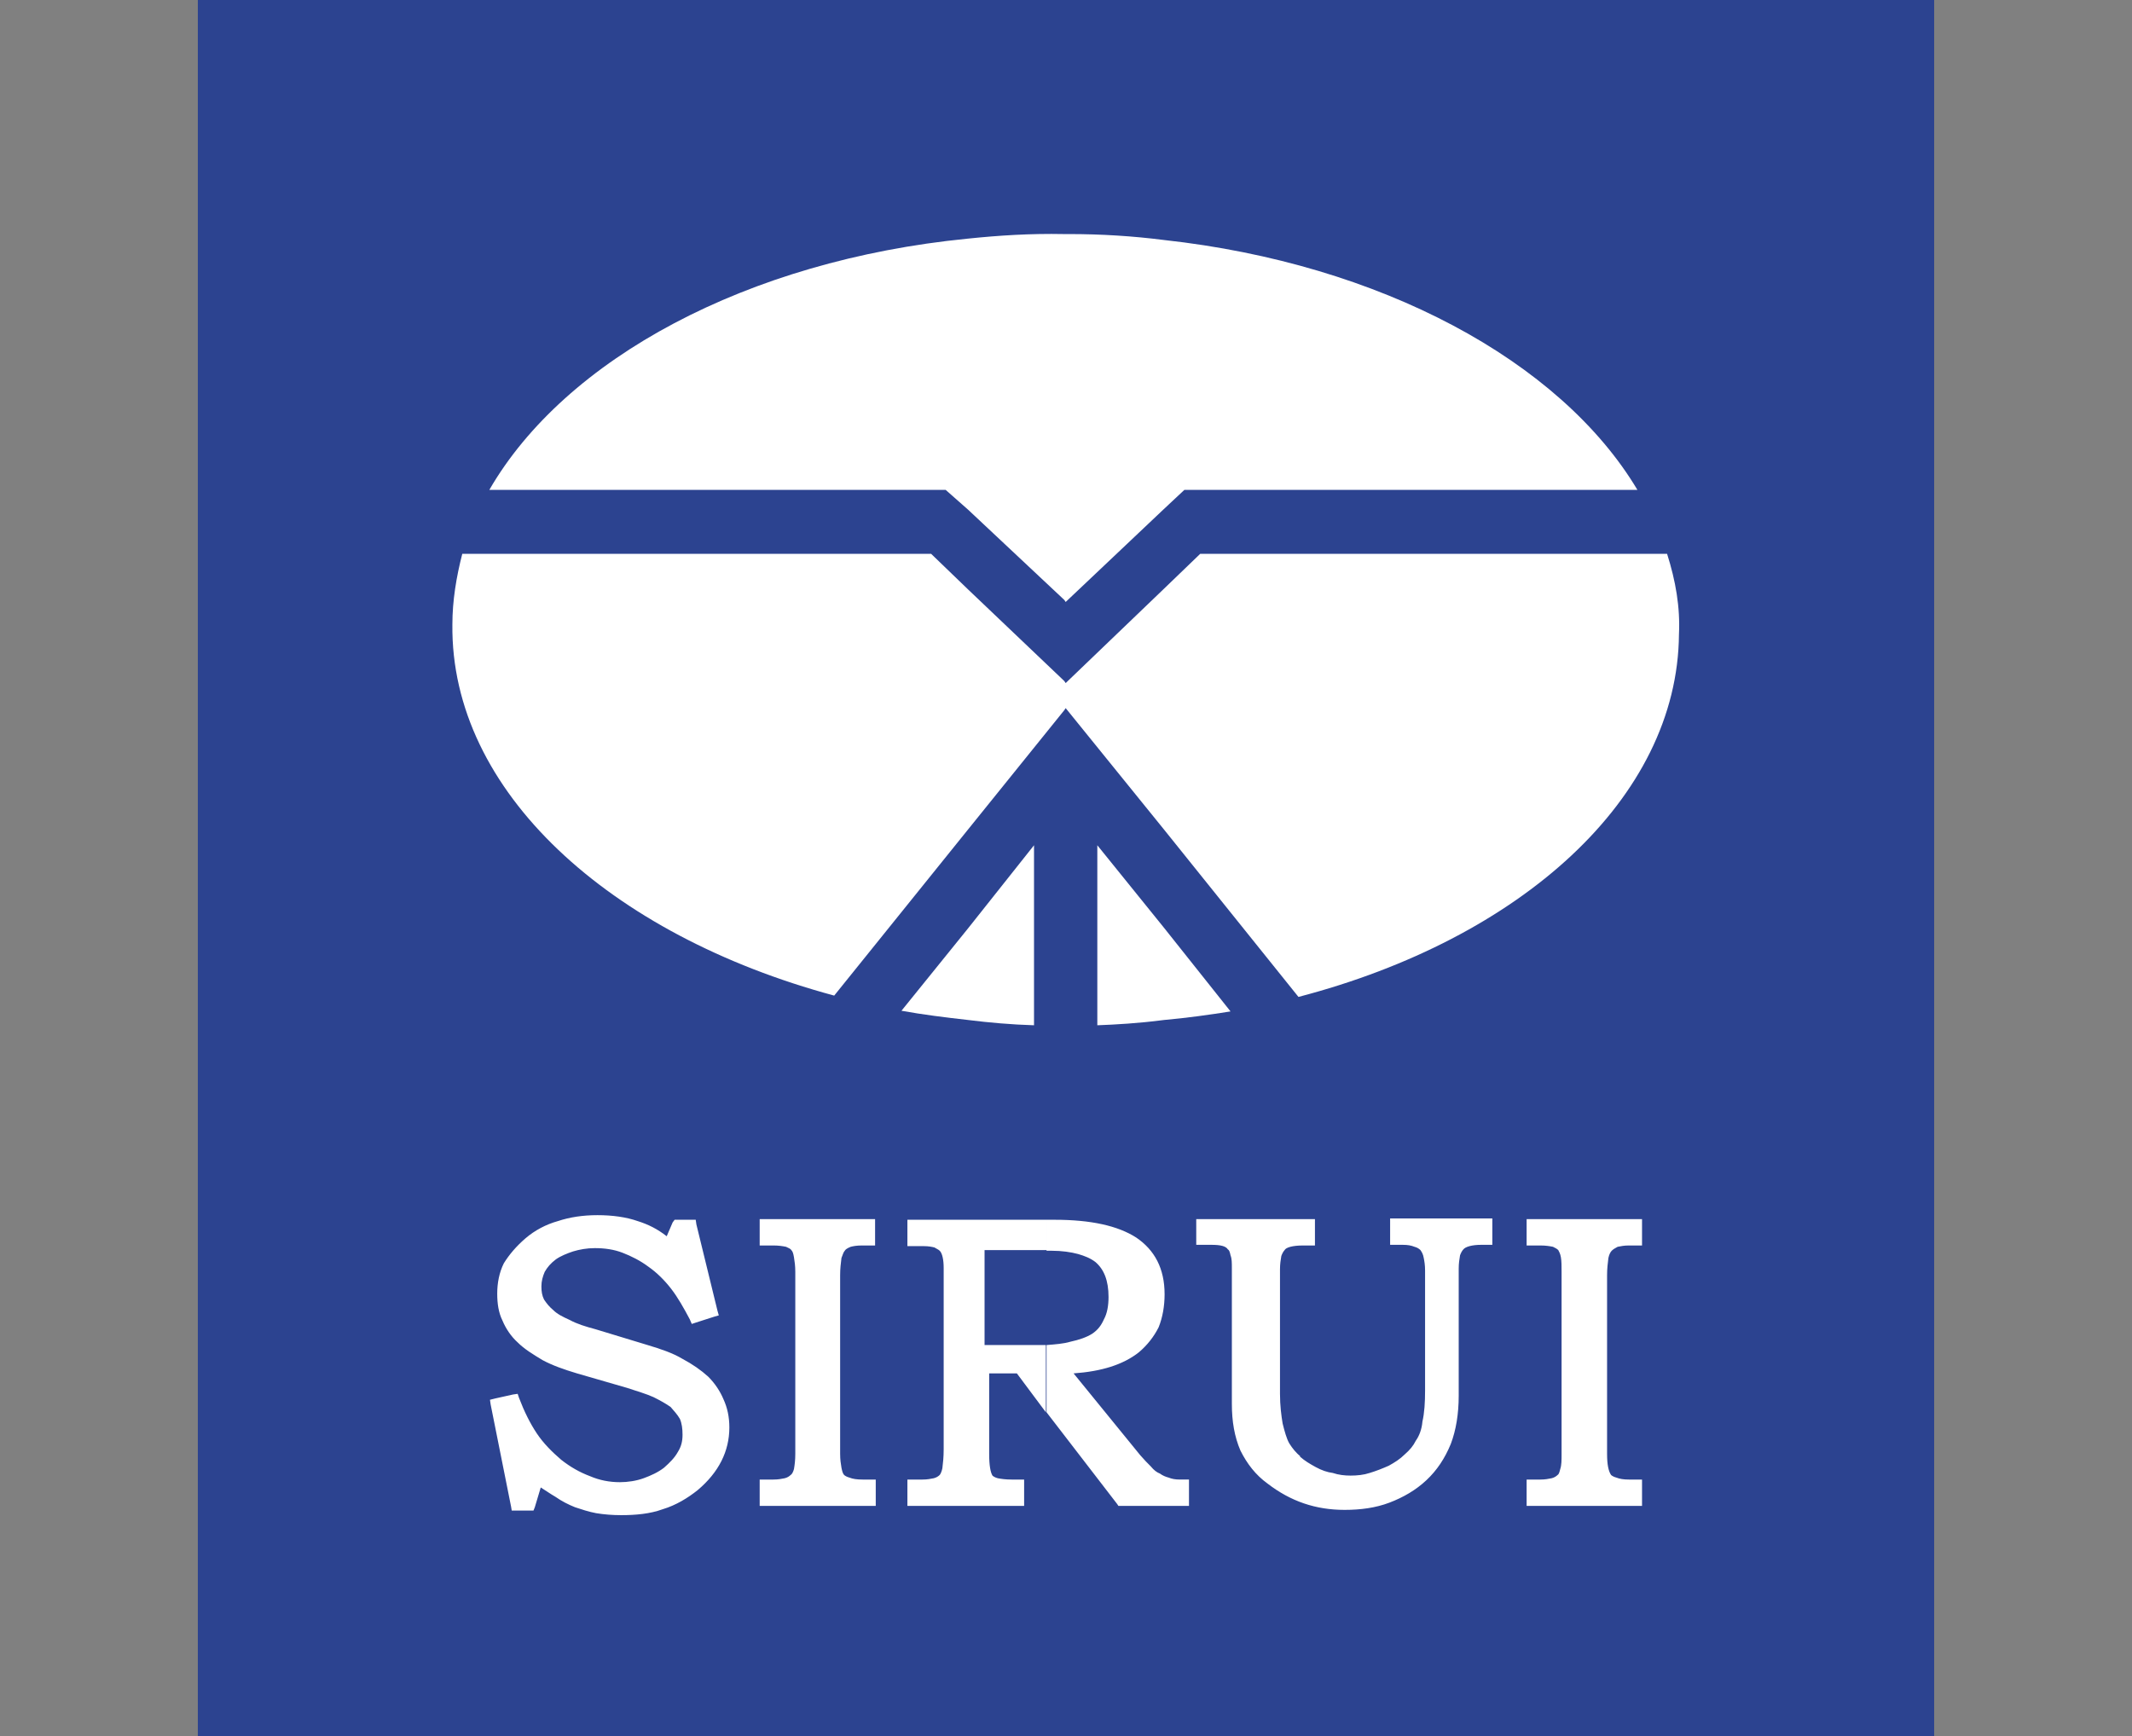
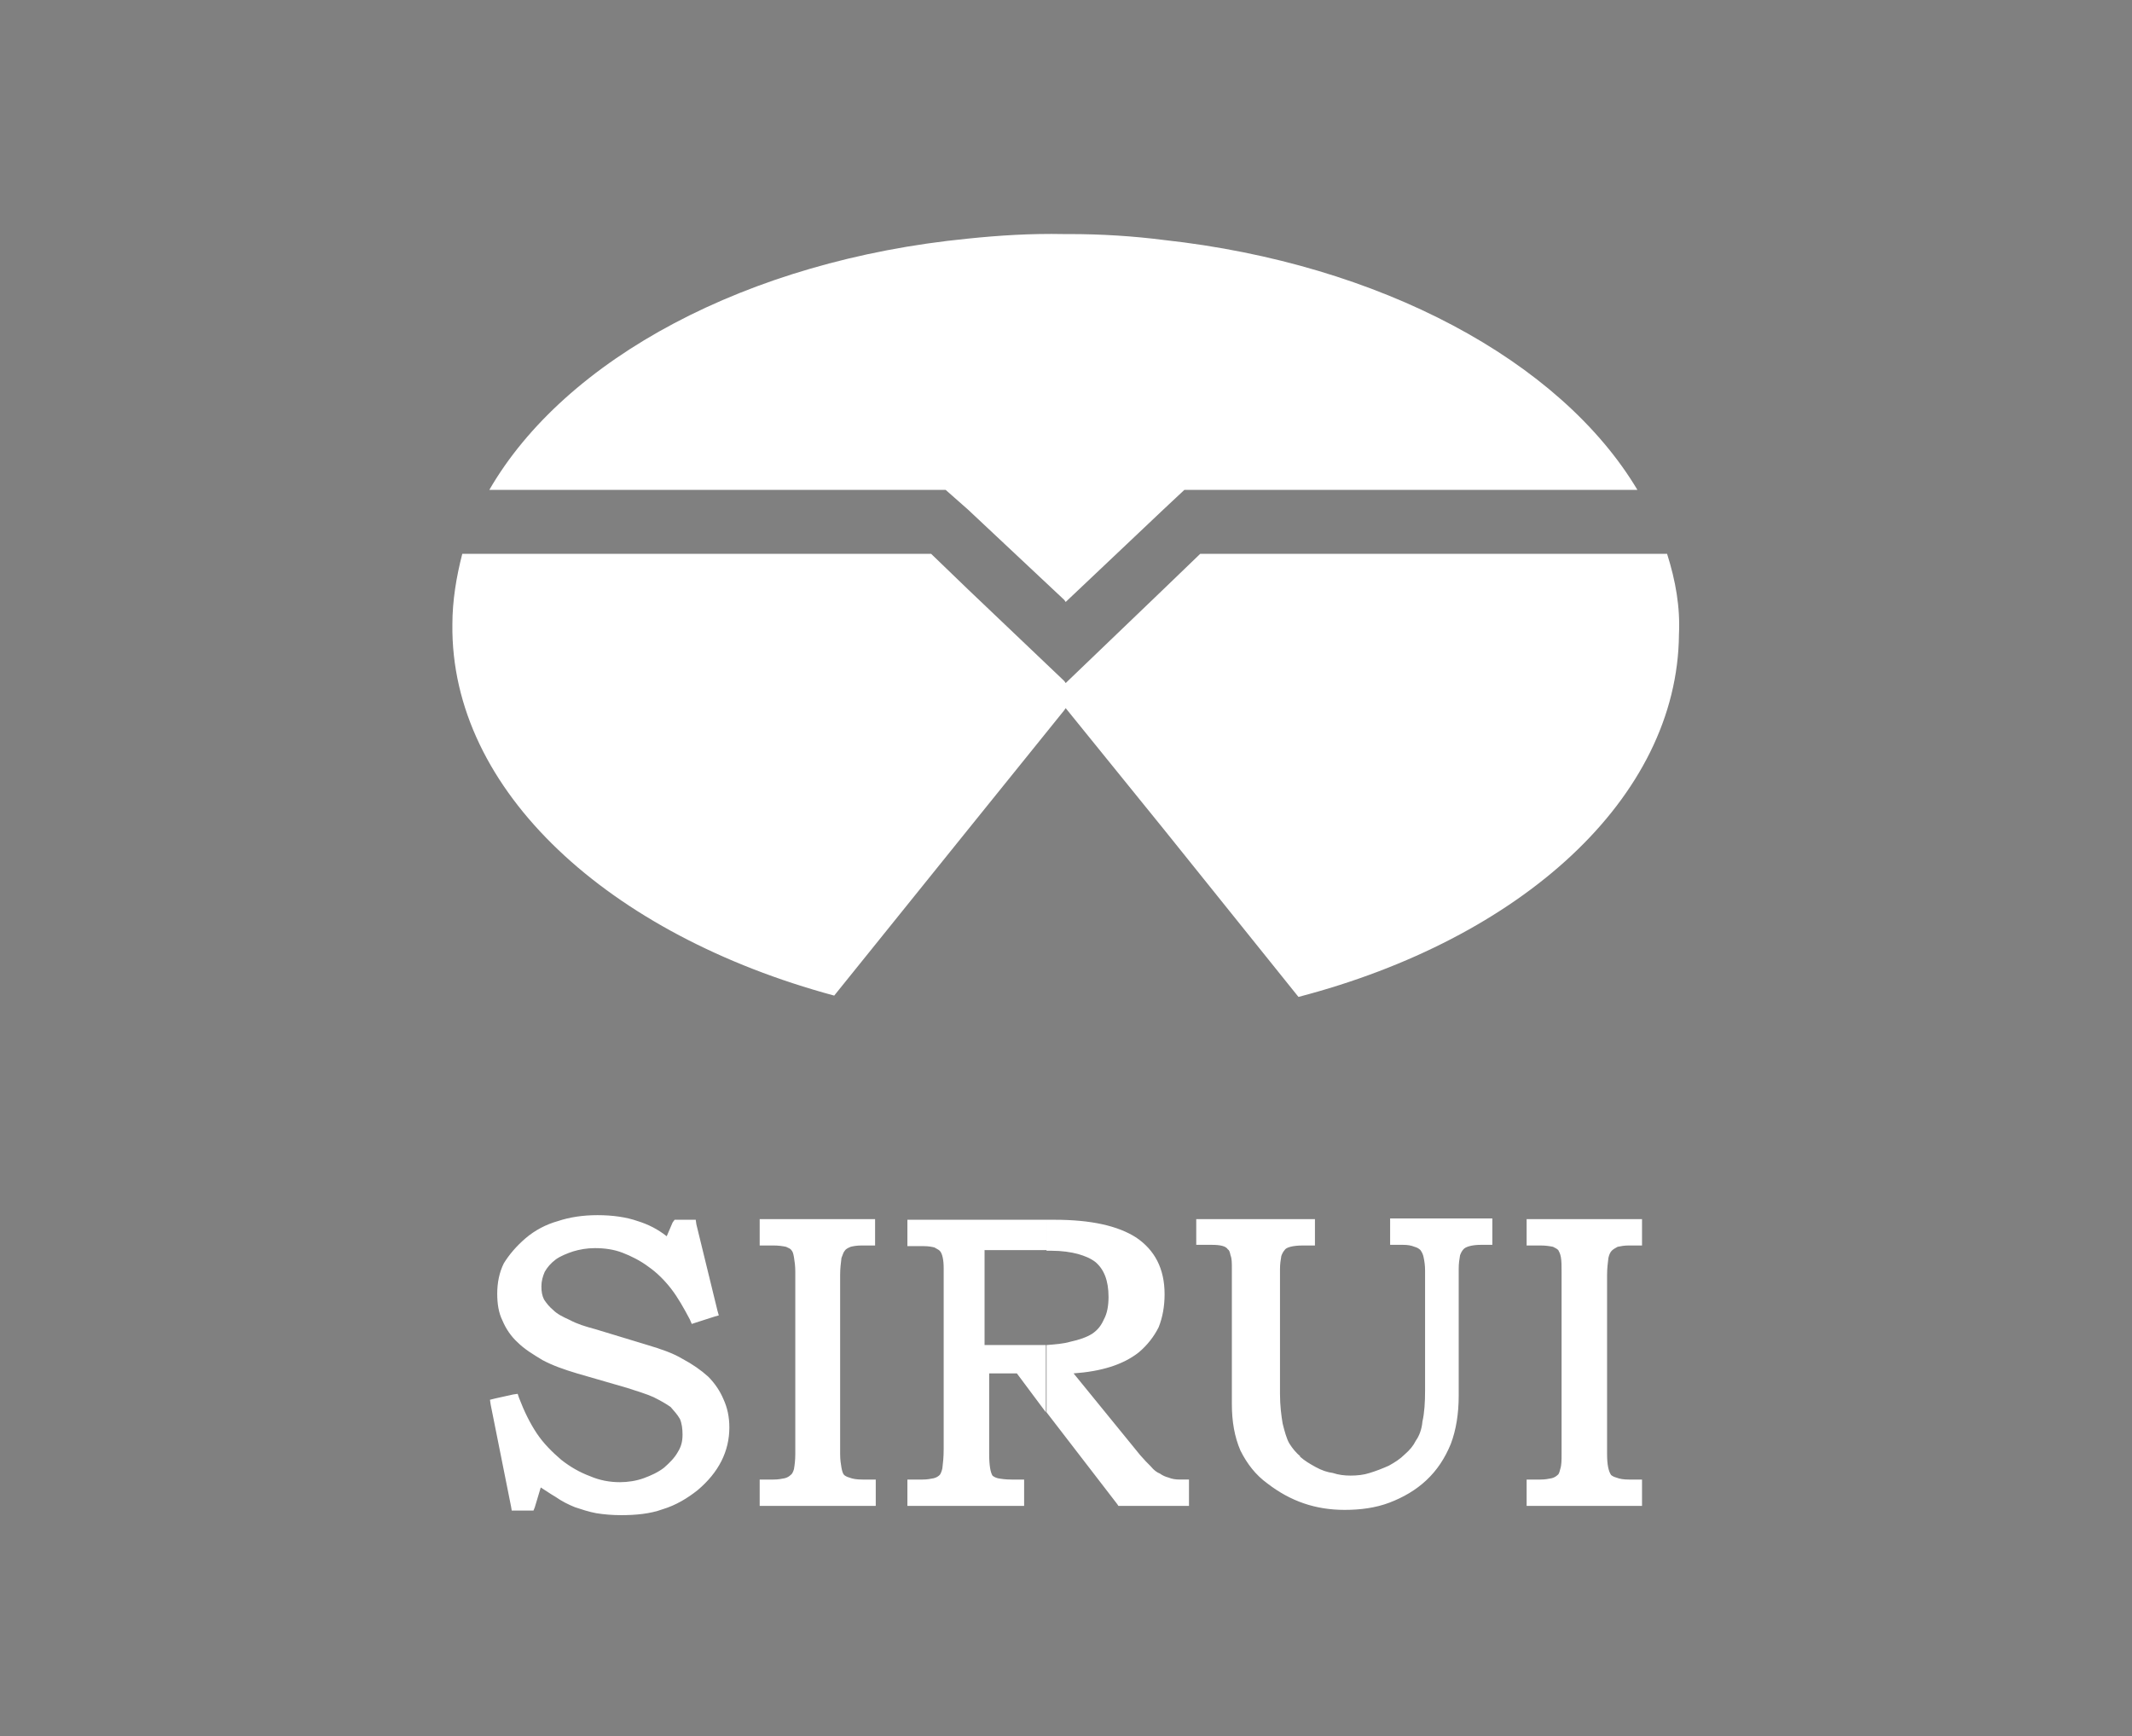
<svg xmlns="http://www.w3.org/2000/svg" version="1.1" id="Layer_1" x="0px" y="0px" viewBox="0 0 323.3 263.3" style="enable-background:new 0 0 323.3 263.3;" xml:space="preserve">
  <rect x="0" y="0" width="323.3" height="263.3" fill="#808080" stroke="none" />
  <style type="text/css">
	.st0{display:none;fill-rule:evenodd;clip-rule:evenodd;fill:#D9D9D9;}
	.st1{fill-rule:evenodd;clip-rule:evenodd;fill:#2C4390;}
	.st2{fill:#FFFFFF;}
	.st3{fill-rule:evenodd;clip-rule:evenodd;fill:#FFFFFF;}
	.st4{fill-rule:evenodd;clip-rule:evenodd;fill:#999999;}
</style>
  <polygon class="st0" points="210,0 473.3,0 473.3,263.3 210,263.3 210,0 " />
-   <polygon class="st1" points="30,0 293.3,0 293.3,263.3 30,263.3 30,0 " />
  <g>
    <path class="st2" d="M146.8,77.3L161.4,91l0.2,0.3l14.9-14.1l3.1-2.9h68.7c-11.7-19.6-39-34.3-71.8-37.9c-4.7-0.6-9.5-0.9-14.4-0.9   c-0.3,0-0.5,0-0.8,0c-5-0.1-9.8,0.2-14.6,0.7c-33.4,3.3-61,18.2-72.5,38.1h69.2L146.8,77.3z" />
-     <path class="st2" d="M166.4,128.2v27.3c2.7-0.1,6.3-0.3,10.1-0.8c3.4-0.3,7-0.8,10.1-1.3l-10.1-12.7L166.4,128.2z" />
    <path class="st2" d="M252.8,84H182l-5.5,5.3l-14.9,14.3l-0.2-0.3l-14.6-13.9l-5.6-5.4H70.1c-0.9,3.5-1.5,7.1-1.5,10.7   c-0.3,25.3,23.8,47.1,57.9,56.3l20.3-25.2l14.6-18.1l0.2-0.3l14.9,18.4l20.4,25.4c33.7-8.8,57.5-30.1,57.7-55   C254.8,92.1,254.1,88.1,252.8,84z" />
-     <path class="st2" d="M136.7,153.3c3.3,0.6,6.6,1,10.1,1.4c3.2,0.4,6.6,0.7,10,0.8v-27.3l-10,12.6L136.7,153.3z" />
  </g>
  <path class="st3" d="M231.5,184.9H249v4h-2c-0.7,0-1.2,0.1-1.7,0.2c-0.4,0.2-0.7,0.4-0.9,0.6c-0.2,0.2-0.4,0.6-0.5,1.1  c-0.1,0.8-0.2,1.6-0.2,2.6v27.1c0,1.6,0.2,2.6,0.6,3.2c0.1,0.1,0.4,0.3,0.8,0.4c0.5,0.2,1.1,0.3,1.9,0.3h2v4h-17.5v-4h2.1  c0.7,0,1.2-0.1,1.7-0.2c0.4-0.1,0.7-0.3,0.9-0.5c0.2-0.1,0.3-0.5,0.4-0.9c0.2-0.6,0.2-1.3,0.2-2.3v-27.6c0-0.9,0-1.6-0.1-2.2  c-0.1-0.6-0.3-0.9-0.4-1.1c-0.2-0.2-0.4-0.3-0.8-0.5c-0.5-0.1-1.1-0.2-1.9-0.2h-2.1V184.9L231.5,184.9z M158.7,214.2V204  c1.3-0.1,2.6-0.2,3.6-0.5c1.4-0.3,2.5-0.7,3.3-1.2c0.9-0.6,1.4-1.3,1.8-2.2c0.5-0.9,0.7-2.1,0.7-3.4c0-2.5-0.7-4.2-2-5.3  c-0.8-0.6-1.6-0.9-2.6-1.2c-1.1-0.3-2.5-0.5-4-0.5h-0.8v-4.7h1.2c5.5,0,9.6,0.9,12.4,2.7c2.8,1.9,4.3,4.7,4.3,8.6  c0,1.8-0.3,3.5-0.9,5c-0.7,1.4-1.7,2.7-3,3.8c-2.4,1.9-5.7,2.9-9.9,3.2l10.1,12.4c0.6,0.7,1.1,1.2,1.6,1.7c0.5,0.6,0.9,0.9,1.4,1.1  c0.4,0.3,0.9,0.5,1.3,0.6c0.5,0.2,1,0.3,1.7,0.3h1.4v4h-10.7l-0.2-0.3L158.7,214.2L158.7,214.2z M181.7,184.9h17.7v4h-1.8  c-1.6,0-2.6,0.3-2.8,0.7c-0.2,0.2-0.4,0.6-0.5,0.9c-0.1,0.6-0.2,1.2-0.2,2v18.9c0,1.8,0.2,3.3,0.4,4.5c0.3,1.2,0.6,2.3,1,3  c0.5,0.8,1,1.4,1.7,2h-0.1c0.8,0.7,1.5,1.1,2.4,1.6c0.9,0.5,1.8,0.8,2.6,0.9c0.9,0.3,1.8,0.4,2.7,0.4c1,0,2-0.1,2.9-0.4  c1-0.3,2-0.7,2.9-1.1c0.9-0.5,1.7-1,2.4-1.7c0.8-0.7,1.3-1.3,1.7-2.1c0.5-0.7,0.9-1.7,1-2.9c0.3-1.3,0.4-2.9,0.4-4.7v-18.2  c0-0.8-0.1-1.4-0.2-1.9c-0.1-0.6-0.3-0.9-0.5-1.2c-0.2-0.2-0.5-0.4-0.9-0.5c-0.5-0.2-1-0.3-1.8-0.3h-1.9v-4h15.5v4h-1.7  c-1.4,0-2.4,0.3-2.7,0.7c-0.2,0.2-0.4,0.6-0.5,0.9c-0.1,0.6-0.2,1.2-0.2,2v19.3c0,2.7-0.4,5.2-1.2,7.3c-0.9,2.2-2.1,4-3.7,5.5  c-1.6,1.5-3.5,2.6-5.6,3.4c-2.1,0.8-4.4,1.1-6.8,1.1c-4.4,0-8.2-1.3-11.7-4c-1.8-1.3-3.1-3-4.1-5c-0.9-2.1-1.3-4.4-1.3-7.1v-20.5  c0-0.9,0-1.5-0.2-2c-0.1-0.5-0.2-0.8-0.4-0.9c-0.3-0.5-1.1-0.7-2.5-0.7h-2.3V184.9L181.7,184.9z M158.7,184.9v4.7h-9.4V204h7.9  c0.5,0,0.9,0,1.4,0v10.2l-4.4-5.9H150v12.2c0,1.8,0.2,2.8,0.5,3.3c0.1,0.1,0.4,0.3,0.8,0.4c0.5,0.1,1.2,0.2,2.1,0.2h1.9v4h-17.7v-4  h2.3c0.7,0,1.2-0.1,1.7-0.2c0.4-0.1,0.7-0.3,0.9-0.5c0.1-0.1,0.3-0.5,0.4-1c0.1-0.8,0.2-1.7,0.2-2.9v-27.5c0-1.2-0.2-2.2-0.6-2.6  c-0.2-0.2-0.5-0.3-0.8-0.5c-0.4-0.1-0.9-0.2-1.6-0.2h-2.5v-4H158.7L158.7,184.9z M115.1,184.9h17.6v4h-2c-0.8,0-1.3,0.1-1.7,0.2  c-0.5,0.2-0.8,0.4-0.9,0.6c-0.2,0.2-0.3,0.6-0.5,1.1c-0.1,0.8-0.2,1.6-0.2,2.6v27.1c0,0.9,0.1,1.5,0.2,2.1c0.1,0.5,0.2,0.9,0.4,1.1  c0.1,0.1,0.4,0.3,0.8,0.4c0.5,0.2,1.1,0.3,2,0.3h2v4h-17.6v-4h2.1c0.7,0,1.2-0.1,1.7-0.2c0.4-0.1,0.7-0.3,0.9-0.5  c0.2-0.1,0.4-0.5,0.5-0.9c0.1-0.6,0.2-1.3,0.2-2.3v-27.6c0-0.9-0.1-1.6-0.2-2.2c-0.1-0.6-0.2-0.9-0.4-1.1c-0.1-0.2-0.4-0.3-0.8-0.5  c-0.5-0.1-1.1-0.2-1.9-0.2h-2.1V184.9L115.1,184.9z M102.3,185h3.2l0.1,0.7l3.2,13.1l0.2,0.7l-0.7,0.2l-2.8,0.9l-0.6,0.2l-0.3-0.7  c-0.9-1.7-1.8-3.3-2.8-4.6c-1-1.3-2.2-2.5-3.5-3.4c-1.2-0.9-2.6-1.6-3.9-2.1c-1.3-0.5-2.7-0.7-4.2-0.7c-1.2,0-2.3,0.2-3.3,0.5  c-0.9,0.3-1.9,0.7-2.6,1.2c-0.8,0.6-1.3,1.2-1.7,1.9c-0.3,0.7-0.5,1.4-0.5,2.2c0,0.8,0.1,1.4,0.4,2c0.4,0.6,0.8,1.1,1.4,1.6  c0.6,0.6,1.4,1,2.5,1.5c1.1,0.6,2.4,1,3.9,1.4l7.9,2.4c2,0.6,3.8,1.2,5.3,2.1c1.5,0.8,2.8,1.7,3.9,2.7c1,1,1.8,2.2,2.3,3.4  c0.6,1.3,0.9,2.7,0.9,4.3c0,3.6-1.6,6.8-4.8,9.5c-1.5,1.2-3.3,2.3-5.3,2.9c-1.9,0.7-4.1,0.9-6.3,0.9c-1.3,0-2.6-0.1-3.8-0.3  c-1.1-0.2-2.3-0.6-3.2-0.9c-1-0.4-2-0.9-3-1.6c-0.7-0.4-1.4-0.9-2.2-1.4l-0.9,3l-0.2,0.5h-3.3l-0.1-0.6L74.4,213l-0.1-0.7l0.8-0.2  l2.7-0.6l0.7-0.1l0.2,0.6c0.8,2.1,1.7,3.9,2.7,5.4c1,1.5,2.3,2.8,3.7,4c1.4,1.1,2.8,1.9,4.4,2.5c1.4,0.6,2.9,0.9,4.5,0.9  c1.2,0,2.5-0.2,3.6-0.6c1.1-0.4,2.2-0.9,3.1-1.6c0.9-0.8,1.6-1.5,2.1-2.4c0.5-0.8,0.7-1.6,0.7-2.6c0-0.9-0.1-1.7-0.4-2.4  c-0.4-0.7-0.9-1.2-1.4-1.8c-0.7-0.5-1.6-1-2.6-1.5c-1.1-0.5-2.5-0.9-4-1.4l-7.6-2.2c-2-0.6-3.7-1.2-5.2-2c-1.5-0.9-2.8-1.7-3.8-2.7  c-1-0.9-1.8-2.1-2.3-3.3c-0.6-1.2-0.8-2.6-0.8-4.1c0-1.6,0.3-3.2,1-4.6c0.8-1.3,1.9-2.6,3.3-3.8c1.4-1.2,3.1-2.1,4.9-2.6  c1.8-0.6,3.8-0.9,6-0.9c2.3,0,4.4,0.3,6.1,0.9c1.6,0.5,3,1.2,4.4,2.3l0.9-2.1L102.3,185L102.3,185z" />
</svg>